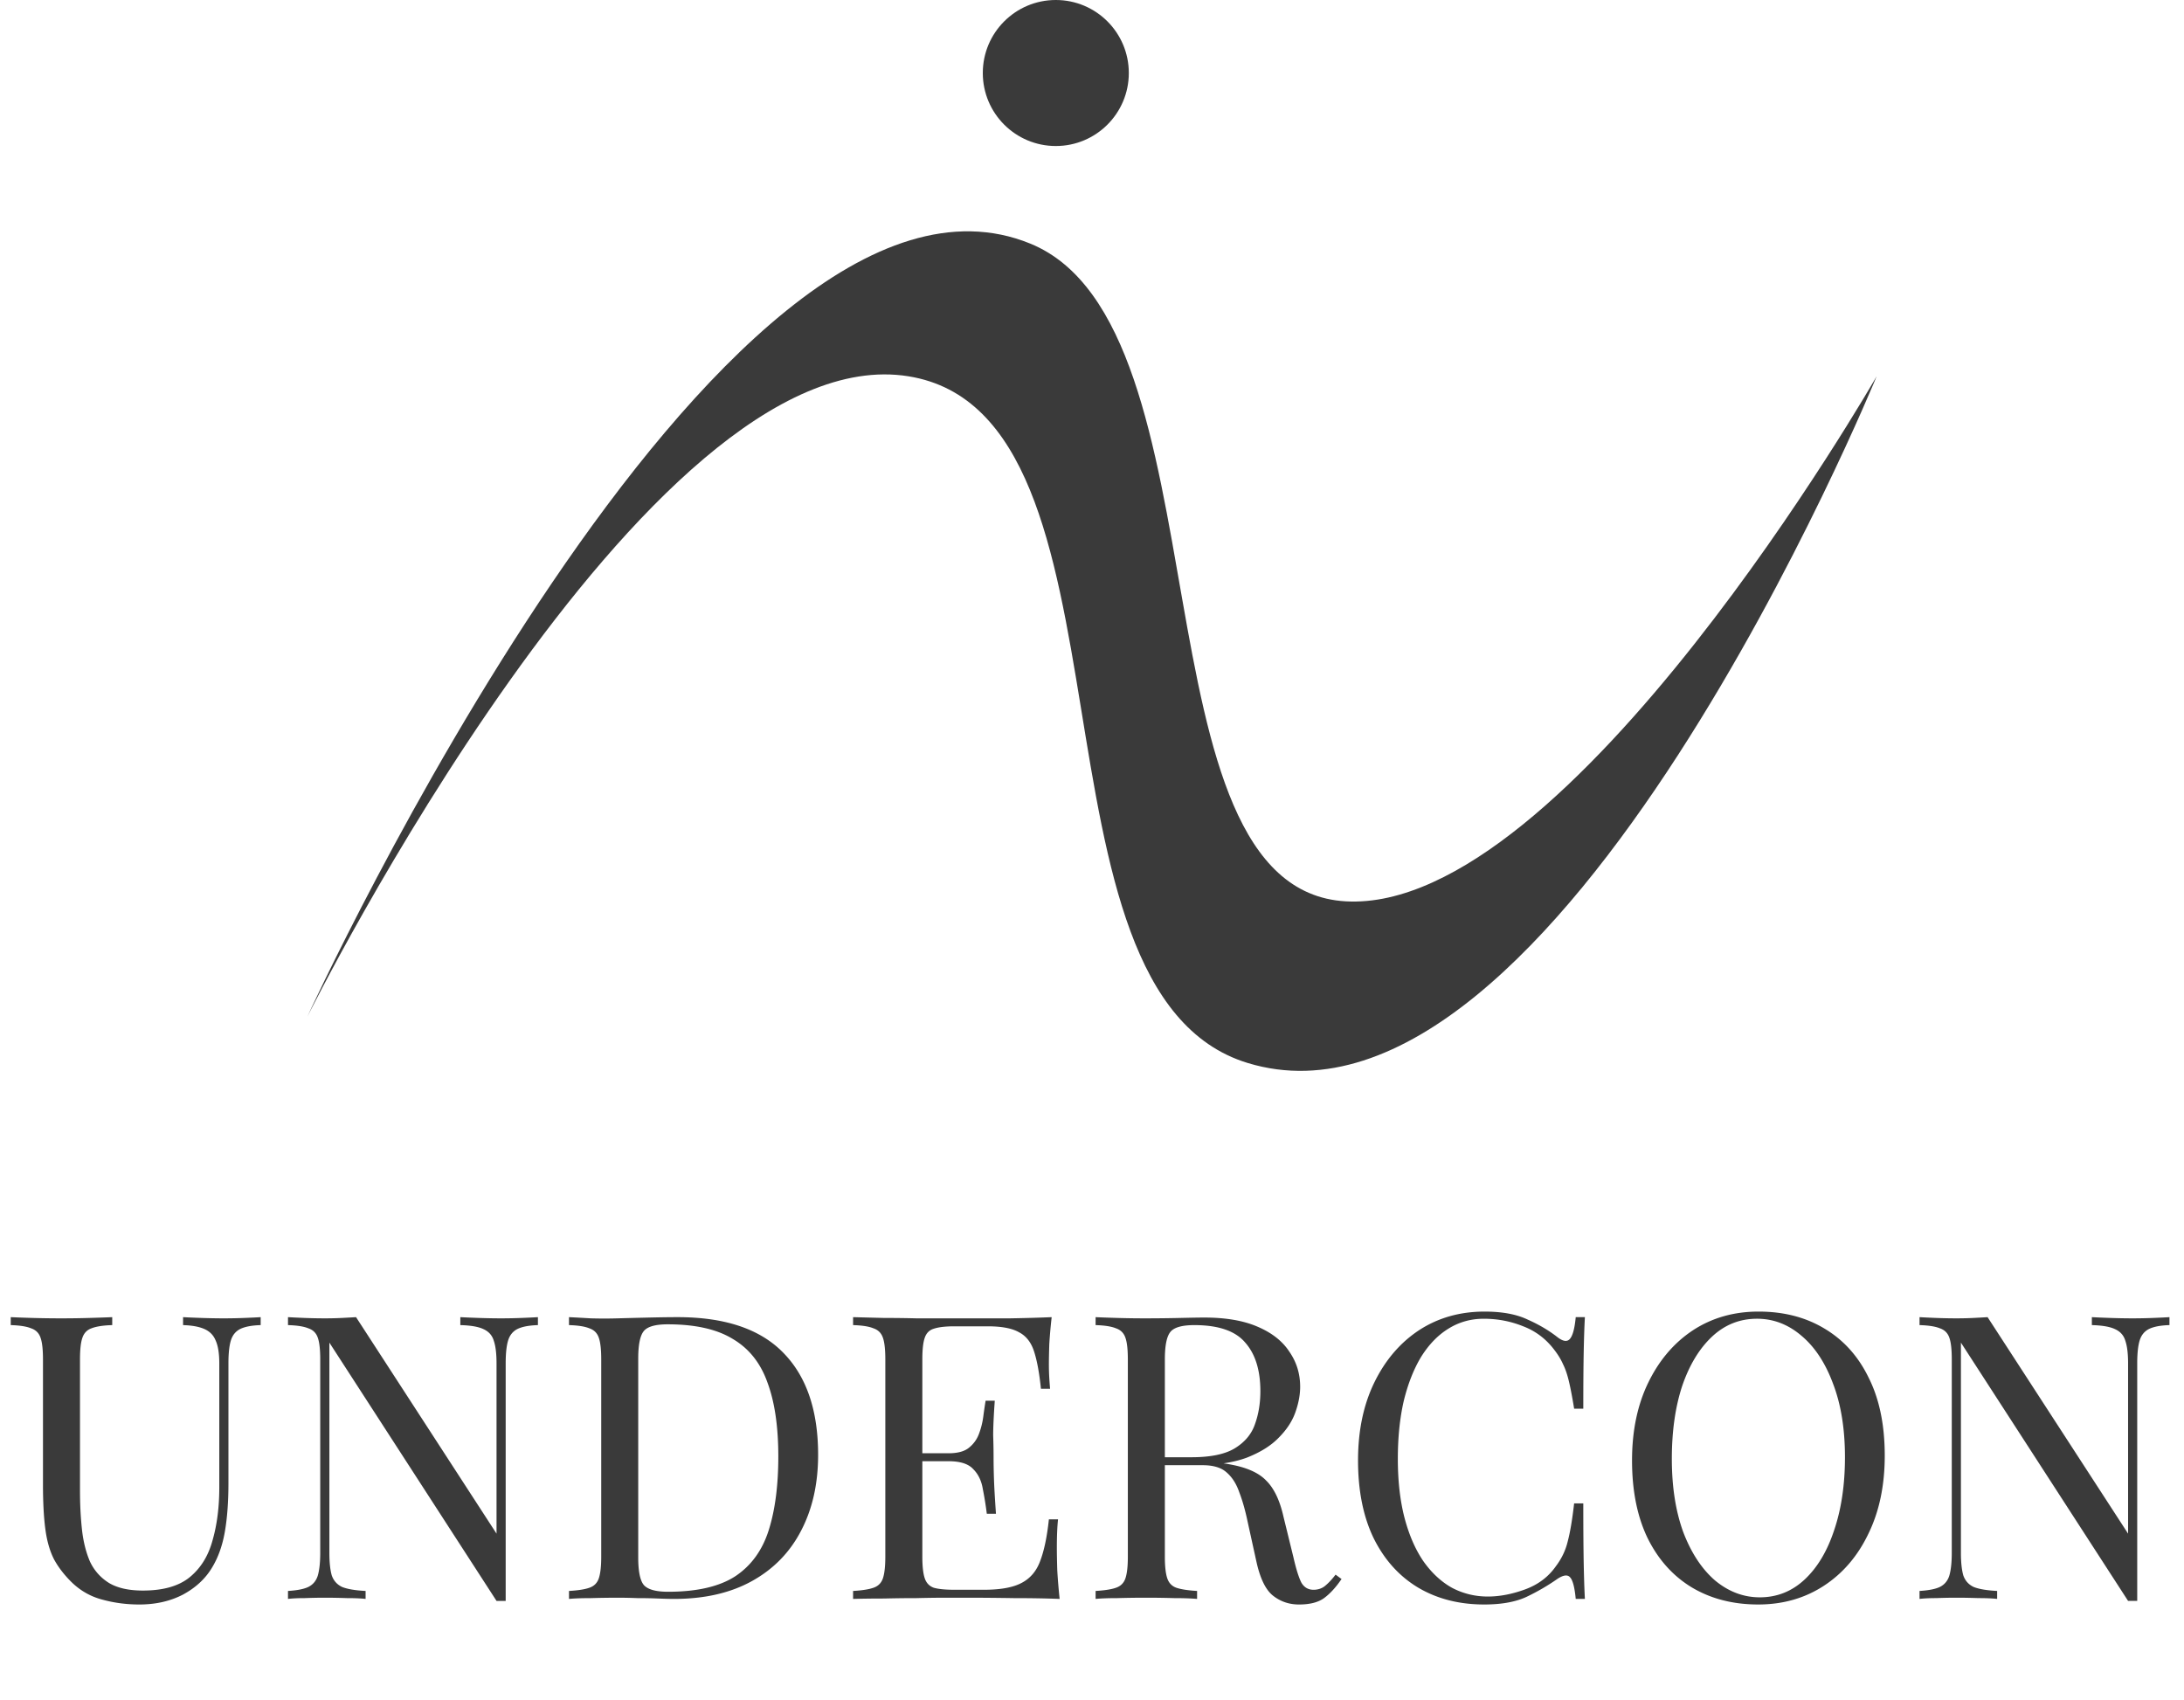
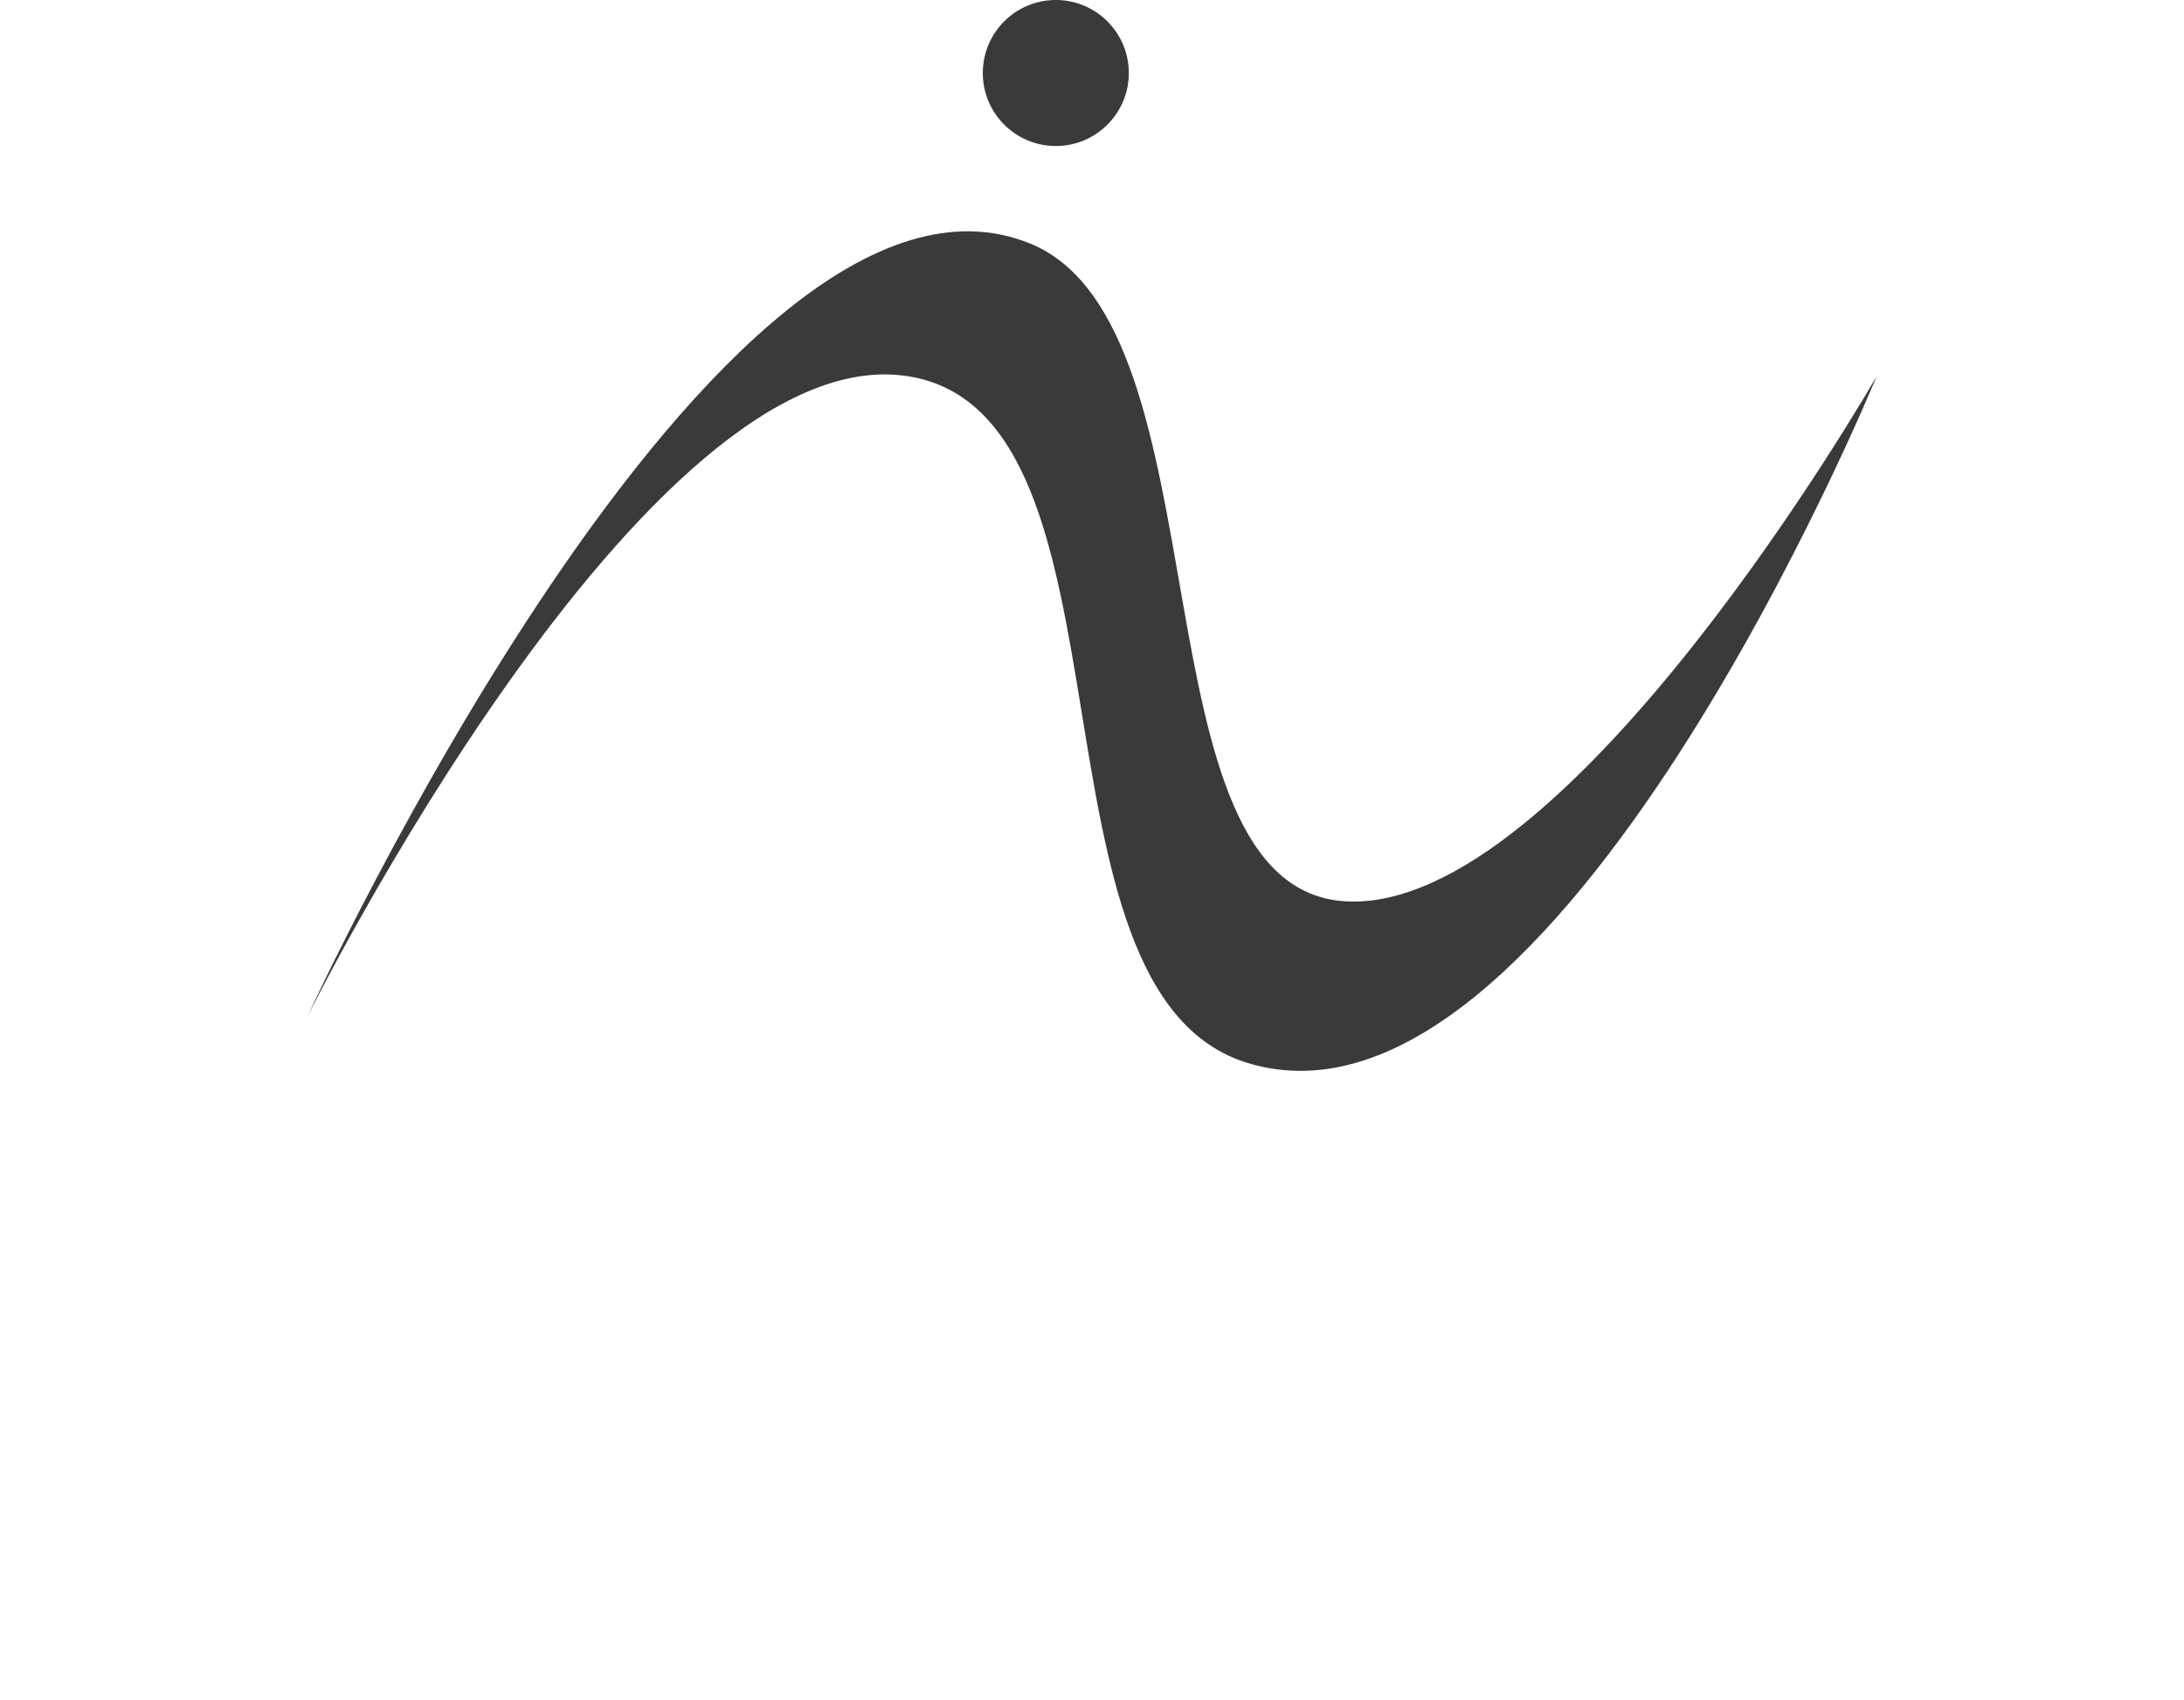
<svg xmlns="http://www.w3.org/2000/svg" data-bbox="7.262 0 1458.918 1084.37" viewBox="0 0 1476 1149" height="1149" width="1476" data-type="color">
  <g>
    <path fill="#3A3A3A" d="M696.342 164.659c-210.071-86-488.62 522.454-488.62 522.454s229.263-461.395 406.29-432.794c161.883 26.155 72.359 416.311 229.226 464.091 208.832 63.606 425.042-464.091 425.042-464.091s-208.1 363.314-358.784 354.835c-145.999-8.215-77.826-389.093-213.154-444.495" data-color="1" />
    <path fill="#3A3A3A" d="M762.882 49.341c0 27.25-22.091 49.342-49.341 49.342-27.251 0-49.342-22.091-49.342-49.342S686.29 0 713.541 0s49.341 22.09 49.341 49.341" data-color="1" />
-     <path fill="#3A3A3A" d="M176.17 890.177v5.379q-9.145.269-13.986 2.689-4.572 2.421-6.186 7.8-1.614 5.38-1.614 15.331v80.954c0 12.56-.807 23.49-2.421 32.82-1.613 9.32-4.482 17.39-8.606 24.2-4.483 7.53-11.028 13.63-19.635 18.29-8.606 4.49-18.468 6.73-29.585 6.73-8.607 0-16.855-1.08-24.745-3.23-7.71-1.97-14.524-5.74-20.441-11.3q-7.8-7.53-12.372-15.87c-2.87-5.55-4.841-12.37-5.917-20.44q-1.614-12.105-1.614-30.39v-84.453q0-9.952-1.614-14.524-1.614-4.842-6.455-6.455-4.572-1.884-13.717-2.152v-5.379q5.648.268 14.793.538a671 671 0 0 0 19.634.269q9.414 0 18.558-.269 9.414-.27 15.6-.538v5.379q-9.144.268-13.986 2.152-4.572 1.613-6.186 6.455-1.614 4.572-1.614 14.524v89.023c0 9.15.449 17.84 1.345 26.09.897 8.07 2.69 15.24 5.38 21.52q4.303 9.15 12.91 14.52c5.737 3.41 13.358 5.11 22.861 5.11 13.628 0 24.117-2.96 31.469-8.87q11.296-9.15 15.6-25.02c3.048-10.57 4.572-22.5 4.572-35.77v-83.914q0-9.95-2.421-15.331-2.15-5.379-7.531-7.8-5.379-2.42-14.524-2.689v-5.379q4.842.268 12.642.538 8.069.269 14.793.269 6.993 0 13.717-.269 6.993-.27 11.296-.538m187.37 0v5.379q-9.145.269-13.986 2.689-4.573 2.421-6.186 7.8-1.614 5.38-1.614 15.331v160.574h-6.186L222.604 907.39v142.01q0 9.69 1.613 15.33 1.884 5.385 6.993 7.8c3.587 1.44 8.876 2.33 15.869 2.69v5.38q-4.84-.54-12.641-.54-7.8-.27-14.793-.27-6.724 0-13.717.27-6.724 0-11.296.54v-5.38c6.096-.36 10.668-1.25 13.717-2.69q4.84-2.415 6.455-7.8 1.614-5.64 1.614-15.33V918.687q0-9.952-1.614-14.524-1.614-4.842-6.455-6.455-4.573-1.884-13.717-2.152v-5.379q4.572.268 11.296.538 6.993.269 13.717.269 5.917 0 11.296-.269 5.38-.27 9.683-.538l94.944 146.313V921.376q0-9.95-1.883-15.331-1.614-5.379-6.993-7.8-5.11-2.42-15.6-2.689v-5.379q4.841.268 12.641.538 8.07.269 14.793.269 6.993 0 13.717-.269 6.993-.27 11.297-.538m94.42 0q48.144 0 71.544 24.206 23.4 23.938 23.399 68.854c0 19.543-3.855 36.673-11.565 51.373-7.531 14.52-18.558 25.82-33.082 33.89s-32.096 12.1-52.717 12.1q-4.034 0-10.758-.27t-13.986-.27q-6.993-.27-12.91-.27-9.414 0-18.559.27-9.144 0-14.793.54v-5.38c6.097-.36 10.669-1.07 13.717-2.15q4.842-1.62 6.456-6.45c1.075-3.23 1.613-8.07 1.613-14.53V918.687q0-9.952-1.613-14.524-1.614-4.842-6.456-6.455-4.572-1.884-13.717-2.152v-5.379q5.649.269 14.793.807a302 302 0 0 0 18.021 0q9.414-.27 21.248-.538 11.834-.27 19.365-.269m-6.724 4.841q-12.372 0-16.138 4.572-3.765 4.573-3.765 18.559v134.481c0 9.32 1.255 15.51 3.765 18.56 2.69 3.05 8.159 4.57 16.407 4.57 19.544 0 34.696-3.5 45.454-10.49q16.139-10.755 22.593-31.2c4.304-13.63 6.455-30.21 6.455-49.757q0-30.123-7.262-49.758-6.993-19.902-23.399-29.585-16.138-9.952-44.11-9.952m259.512-4.841a345 345 0 0 0-1.613 18.289q-.27 8.876-.269 13.448 0 4.842.269 9.414.268 4.303.537 7.262h-6.186q-1.614-15.868-4.572-25.014-2.958-9.413-10.221-13.179-6.993-4.034-21.248-4.034h-22.323q-9.145 0-13.986 1.614-4.573 1.344-6.186 6.186-1.614 4.572-1.614 14.524v133.403c0 6.46.538 11.3 1.614 14.53q1.612 4.83 6.186 6.45 4.84 1.35 13.986 1.35h19.634c11.296 0 19.813-1.53 25.551-4.58q8.876-4.575 12.641-14.79c2.69-6.99 4.662-16.41 5.918-28.24h6.186c-.538 4.84-.807 11.3-.807 19.36 0 3.41.089 8.34.269 14.8.358 6.27.896 12.82 1.614 19.63q-13.717-.54-30.931-.54-17.214-.27-30.662-.27h-15.331q-9.144 0-19.903.27-10.758 0-21.786.27-11.027 0-20.979.27v-5.38c6.097-.36 10.669-1.07 13.717-2.15q4.842-1.62 6.456-6.45c1.075-3.23 1.613-8.07 1.613-14.53V918.687q0-9.952-1.613-14.524-1.614-4.842-6.456-6.455-4.572-1.884-13.717-2.152v-5.379q9.952.268 20.979.538 11.028 0 21.786.269h63.206q15.869-.27 28.241-.807m-46.261 91.985v5.379h-49.22v-5.379zm7.8-35.503q-1.076 15.33-1.076 23.399.269 8.07.269 14.793 0 6.724.269 14.793.268 8.065 1.345 23.396h-6.186a232 232 0 0 0-2.69-16.67q-1.345-8.34-6.455-13.45-4.841-5.379-16.676-5.379v-5.379q8.876 0 13.448-3.497 4.842-3.765 6.993-9.414a52.2 52.2 0 0 0 2.959-11.565q.807-6.186 1.614-11.027zm68.148-56.482q5.648.268 14.793.538a614 614 0 0 0 18.02.269q12.642 0 24.207-.269 11.565-.27 16.407-.269 21.785 0 36.04 6.186 14.524 6.186 21.517 16.944 7.262 10.49 7.262 23.669 0 8.069-3.227 17.213t-11.297 17.214q-7.8 8.069-21.517 13.448-13.716 5.11-34.696 5.11h-25.82v-5.379h23.131q19.096 0 29.048-5.917 10.22-6.186 13.717-16.138 3.765-10.22 3.765-22.592 0-21.249-10.22-32.814-9.953-11.834-34.428-11.834-12.372 0-16.137 4.572t-3.766 18.559v133.403c0 6.46.538 11.3 1.614 14.53q1.614 4.83 6.186 6.45c3.228 1.08 7.89 1.79 13.986 2.15v5.38q-6.186-.54-15.6-.54-9.144-.27-18.558-.27-10.49 0-19.634.27-9.145 0-14.793.54v-5.38c6.096-.36 10.669-1.07 13.717-2.15q4.841-1.62 6.455-6.45c1.076-3.23 1.614-8.07 1.614-14.53V918.687q0-9.952-1.614-14.524-1.614-4.842-6.455-6.455-4.572-1.884-13.717-2.152zm42.765 95.481q14.523.538 22.862 1.345 8.337.537 13.448 1.076 5.38.537 10.22 1.345 18.021 2.959 25.821 11.026 8.069 7.8 11.834 24.48l6.724 27.43c1.793 7.89 3.586 13.63 5.379 17.21 1.973 3.41 4.931 5.02 8.876 4.85 3.048-.18 5.558-1.17 7.531-2.96 2.152-1.8 4.393-4.22 6.724-7.27l4.034 2.96c-3.765 5.56-7.71 9.87-11.834 12.91-3.945 2.87-9.593 4.31-16.945 4.31-6.634 0-12.461-1.98-17.482-5.92s-8.786-11.66-11.297-23.13l-5.917-26.9c-1.613-7.71-3.496-14.34-5.648-19.9q-2.958-8.609-8.607-13.448-5.379-4.842-16.137-4.842h-29.048zm220.13-99.247c11.83 0 21.52 1.793 29.05 5.379 7.71 3.407 14.52 7.442 20.44 12.104q5.37 4.034 8.07 1.076c1.97-2.152 3.31-7.083 4.03-14.793h6.19q-.54 9.951-.81 24.206t-.27 37.655h-6.19c-1.25-7.71-2.42-13.807-3.49-18.29-1.08-4.662-2.42-8.606-4.04-11.834q-2.145-4.84-5.91-9.683c-5.56-7.351-12.55-12.641-20.98-15.868-8.43-3.407-17.31-5.111-26.63-5.111q-13.179 0-23.937 6.725-10.49 6.455-18.29 18.827-7.53 12.372-11.834 29.855-4.034 17.482-4.034 39.268 0 22.596 4.572 40.073c3.048 11.48 7.262 21.16 12.641 29.05 5.559 7.89 12.014 13.9 19.365 18.02 7.531 3.95 15.6 5.92 24.207 5.92 8.07 0 16.5-1.62 25.28-4.84 8.79-3.23 15.69-8.43 20.71-15.6q5.925-7.8 8.07-16.95c1.62-6.09 3.05-14.61 4.3-25.55h6.19q0 24.48.27 39.54c.18 9.86.45 18.2.81 25.01h-6.19c-.72-7.71-1.97-12.55-3.76-14.52-1.62-1.97-4.4-1.71-8.34.8-6.64 4.67-13.72 8.79-21.25 12.38-7.35 3.4-16.86 5.11-28.51 5.11-17.035 0-32.007-3.86-44.917-11.57-12.731-7.71-22.683-18.83-29.855-33.35-6.993-14.52-10.49-32.01-10.49-52.447q0-30.124 11.028-52.717 11.027-22.593 30.124-35.234 19.365-12.64 44.38-12.641m185.17 0c17.04 0 31.92 3.855 44.65 11.566q19.365 11.565 29.85 33.351c7.18 14.344 10.76 31.827 10.76 52.447 0 20.085-3.67 37.655-11.02 52.715-7.18 15.06-17.22 26.81-30.13 35.24-12.91 8.42-27.7 12.64-44.38 12.64-17.03 0-32-3.86-44.91-11.57-12.73-7.71-22.69-18.83-29.86-33.35-6.99-14.52-10.49-32.01-10.49-52.447 0-20.083 3.68-37.655 11.03-52.717q11.025-22.593 30.12-35.234c12.91-8.427 27.71-12.641 44.38-12.641m-1.07 4.841c-11.66 0-21.79 4.035-30.4 12.104-8.6 8.069-15.33 19.186-20.17 33.351q-6.99 21.248-6.99 49.22c0 19.003 2.6 35.593 7.8 49.753 5.38 13.99 12.55 24.84 21.52 32.55 9.14 7.53 19.18 11.3 30.12 11.3 11.65 0 21.78-4.04 30.39-12.11s15.24-19.18 19.9-33.35c4.85-14.34 7.27-30.75 7.27-49.219q0-28.779-8.07-49.758c-5.2-13.986-12.28-24.744-21.25-32.275q-13.455-11.566-30.12-11.566m278.75-1.075v5.379c-6.1.179-10.76 1.076-13.99 2.689q-4.575 2.421-6.18 7.8-1.62 5.38-1.62 15.331v160.574h-6.18l-112.97-174.56v142.01q0 9.69 1.62 15.33 1.875 5.385 6.99 7.8c3.58 1.44 8.87 2.33 15.87 2.69v5.38c-3.23-.36-7.44-.54-12.64-.54-5.2-.18-10.13-.27-14.8-.27q-6.72 0-13.71.27c-4.49 0-8.25.18-11.3.54v-5.38c6.1-.36 10.67-1.25 13.72-2.69 3.22-1.61 5.38-4.21 6.45-7.8q1.62-5.64 1.62-15.33V918.687q0-9.952-1.62-14.524c-1.07-3.228-3.23-5.38-6.45-6.455-3.05-1.256-7.62-1.973-13.72-2.152v-5.379c3.05.179 6.81.358 11.3.538q6.99.269 13.71.269c3.95 0 7.71-.09 11.3-.269s6.81-.359 9.68-.538l94.95 146.313V921.376q0-9.95-1.89-15.331-1.605-5.379-6.99-7.8-5.115-2.42-15.6-2.689v-5.379c3.23.179 7.44.358 12.64.538q8.07.269 14.79.269c4.67 0 9.24-.09 13.72-.269 4.66-.18 8.43-.359 11.3-.538" data-color="1" />
  </g>
</svg>